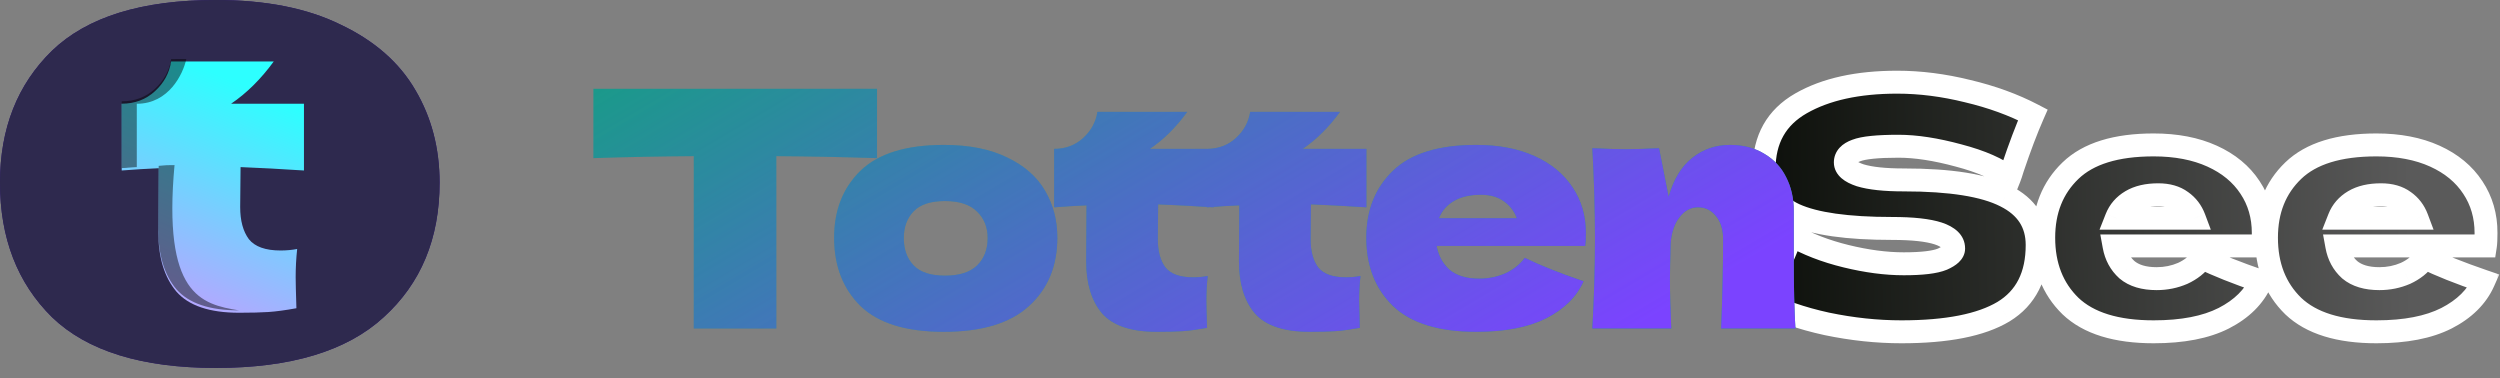
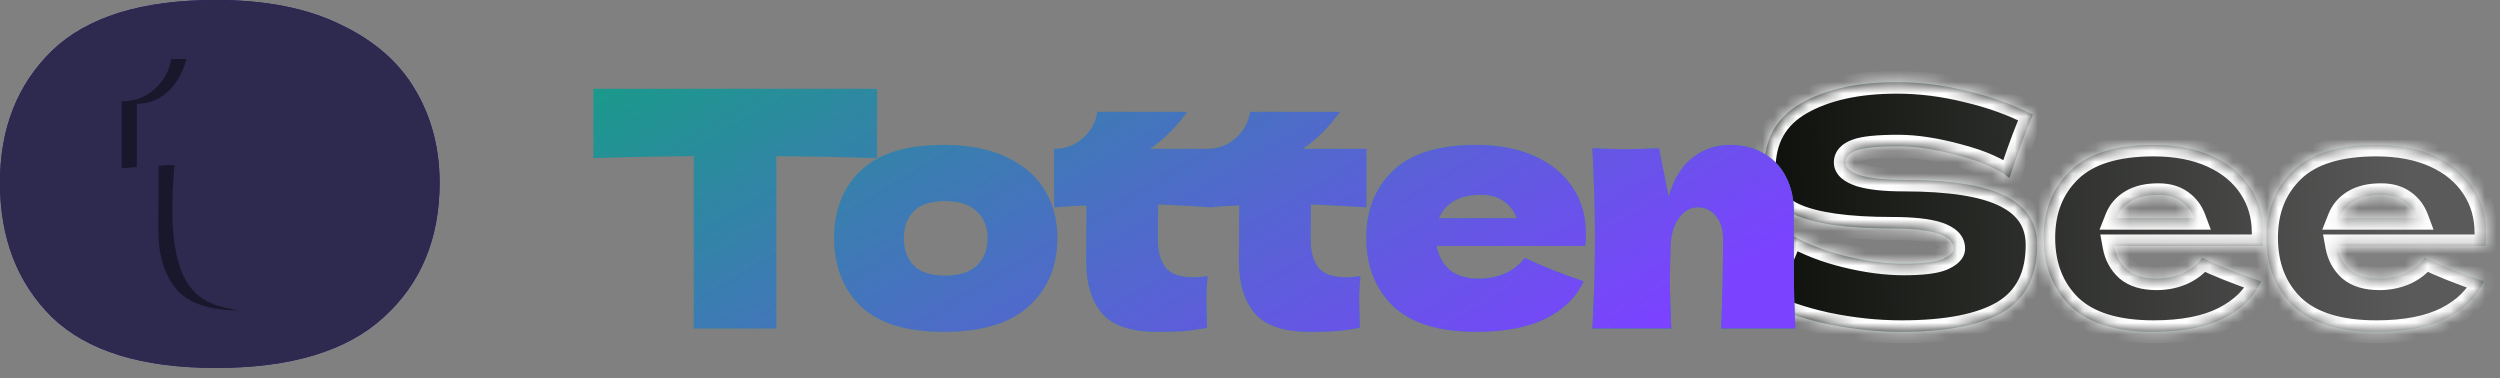
<svg xmlns="http://www.w3.org/2000/svg" width="218" height="33" viewBox="0 0 218 33" fill="none">
  <rect x="0" y="0" width="218" height="33" fill="#808080" stroke="none" />
  <mask id="path-1-outside-1_33_112" maskUnits="userSpaceOnUse" x="151.189" y="5.645" width="67" height="25" fill="black">
-     <rect fill="white" x="151.189" y="5.645" width="67" height="25" />
    <path d="M153.34 26.169C153.993 25.19 154.531 24.278 154.953 23.434C155.394 22.589 155.817 21.61 156.22 20.497C157.583 21.284 159.166 21.898 160.97 22.34C162.775 22.781 164.454 23.002 166.009 23.002C167.602 23.002 168.725 22.868 169.378 22.599C170.03 22.311 170.357 22.004 170.357 21.677C170.357 20.507 168.572 19.921 165.001 19.921C161.086 19.921 158.245 19.518 156.479 18.712C154.713 17.887 153.83 16.562 153.83 14.739C153.83 12.147 154.905 10.237 157.055 9.009C159.204 7.78 161.997 7.166 165.433 7.166C167.43 7.166 169.474 7.425 171.566 7.943C173.677 8.443 175.578 9.134 177.267 10.017C176.71 11.283 176.125 12.829 175.511 14.652C175.395 15.036 175.299 15.324 175.223 15.516C174.244 14.729 172.766 14.076 170.789 13.558C168.812 13.021 167.065 12.752 165.548 12.752C163.725 12.752 162.496 12.877 161.863 13.126C161.23 13.357 160.913 13.702 160.913 14.163C160.913 14.623 161.345 14.998 162.208 15.286C163.091 15.554 164.358 15.689 166.009 15.689C170.078 15.689 173.034 16.159 174.877 17.099C176.72 18.021 177.641 19.441 177.641 21.361C177.641 24.048 176.662 25.987 174.704 27.177C172.747 28.348 169.781 28.933 165.808 28.933C163.677 28.933 161.508 28.703 159.3 28.242C157.093 27.762 155.106 27.071 153.34 26.169ZM193.731 21.447H184.345C184.499 22.292 184.873 22.983 185.468 23.52C186.082 24.038 186.946 24.298 188.059 24.298C188.865 24.298 189.624 24.144 190.334 23.837C191.044 23.511 191.61 23.059 192.033 22.484C193.319 23.117 195.027 23.799 197.158 24.528C196.563 25.872 195.478 26.947 193.904 27.753C192.349 28.54 190.315 28.933 187.8 28.933C184.537 28.933 182.118 28.185 180.544 26.687C178.99 25.171 178.212 23.184 178.212 20.727C178.212 18.328 178.99 16.38 180.544 14.883C182.099 13.385 184.518 12.637 187.8 12.637C189.758 12.637 191.457 12.963 192.896 13.616C194.336 14.268 195.44 15.18 196.207 16.351C196.975 17.503 197.359 18.827 197.359 20.324C197.359 20.823 197.34 21.198 197.302 21.447H193.731ZM188.203 16.984C187.243 16.984 186.456 17.167 185.842 17.531C185.228 17.896 184.796 18.395 184.546 19.029H191.342C191.111 18.414 190.737 17.925 190.219 17.56C189.7 17.176 189.029 16.984 188.203 16.984ZM213.155 21.447H203.769C203.922 22.292 204.296 22.983 204.892 23.52C205.506 24.038 206.37 24.298 207.483 24.298C208.289 24.298 209.047 24.144 209.757 23.837C210.468 23.511 211.034 23.059 211.456 22.484C212.742 23.117 214.451 23.799 216.581 24.528C215.986 25.872 214.902 26.947 213.328 27.753C211.773 28.54 209.738 28.933 207.224 28.933C203.961 28.933 201.542 28.185 199.968 26.687C198.413 25.171 197.636 23.184 197.636 20.727C197.636 18.328 198.413 16.38 199.968 14.883C201.523 13.385 203.941 12.637 207.224 12.637C209.182 12.637 210.88 12.963 212.32 13.616C213.76 14.268 214.863 15.18 215.631 16.351C216.399 17.503 216.783 18.827 216.783 20.324C216.783 20.823 216.764 21.198 216.725 21.447H213.155ZM207.627 16.984C206.667 16.984 205.88 17.167 205.266 17.531C204.652 17.896 204.22 18.395 203.97 19.029H210.765C210.535 18.414 210.161 17.925 209.642 17.56C209.124 17.176 208.452 16.984 207.627 16.984Z" />
  </mask>
  <path d="M153.34 26.169C153.993 25.19 154.531 24.278 154.953 23.434C155.394 22.589 155.817 21.61 156.22 20.497C157.583 21.284 159.166 21.898 160.97 22.34C162.775 22.781 164.454 23.002 166.009 23.002C167.602 23.002 168.725 22.868 169.378 22.599C170.03 22.311 170.357 22.004 170.357 21.677C170.357 20.507 168.572 19.921 165.001 19.921C161.086 19.921 158.245 19.518 156.479 18.712C154.713 17.887 153.83 16.562 153.83 14.739C153.83 12.147 154.905 10.237 157.055 9.009C159.204 7.78 161.997 7.166 165.433 7.166C167.43 7.166 169.474 7.425 171.566 7.943C173.677 8.443 175.578 9.134 177.267 10.017C176.71 11.283 176.125 12.829 175.511 14.652C175.395 15.036 175.299 15.324 175.223 15.516C174.244 14.729 172.766 14.076 170.789 13.558C168.812 13.021 167.065 12.752 165.548 12.752C163.725 12.752 162.496 12.877 161.863 13.126C161.23 13.357 160.913 13.702 160.913 14.163C160.913 14.623 161.345 14.998 162.208 15.286C163.091 15.554 164.358 15.689 166.009 15.689C170.078 15.689 173.034 16.159 174.877 17.099C176.72 18.021 177.641 19.441 177.641 21.361C177.641 24.048 176.662 25.987 174.704 27.177C172.747 28.348 169.781 28.933 165.808 28.933C163.677 28.933 161.508 28.703 159.3 28.242C157.093 27.762 155.106 27.071 153.34 26.169ZM193.731 21.447H184.345C184.499 22.292 184.873 22.983 185.468 23.52C186.082 24.038 186.946 24.298 188.059 24.298C188.865 24.298 189.624 24.144 190.334 23.837C191.044 23.511 191.61 23.059 192.033 22.484C193.319 23.117 195.027 23.799 197.158 24.528C196.563 25.872 195.478 26.947 193.904 27.753C192.349 28.54 190.315 28.933 187.8 28.933C184.537 28.933 182.118 28.185 180.544 26.687C178.99 25.171 178.212 23.184 178.212 20.727C178.212 18.328 178.99 16.38 180.544 14.883C182.099 13.385 184.518 12.637 187.8 12.637C189.758 12.637 191.457 12.963 192.896 13.616C194.336 14.268 195.44 15.18 196.207 16.351C196.975 17.503 197.359 18.827 197.359 20.324C197.359 20.823 197.34 21.198 197.302 21.447H193.731ZM188.203 16.984C187.243 16.984 186.456 17.167 185.842 17.531C185.228 17.896 184.796 18.395 184.546 19.029H191.342C191.111 18.414 190.737 17.925 190.219 17.56C189.7 17.176 189.029 16.984 188.203 16.984ZM213.155 21.447H203.769C203.922 22.292 204.296 22.983 204.892 23.52C205.506 24.038 206.37 24.298 207.483 24.298C208.289 24.298 209.047 24.144 209.757 23.837C210.468 23.511 211.034 23.059 211.456 22.484C212.742 23.117 214.451 23.799 216.581 24.528C215.986 25.872 214.902 26.947 213.328 27.753C211.773 28.54 209.738 28.933 207.224 28.933C203.961 28.933 201.542 28.185 199.968 26.687C198.413 25.171 197.636 23.184 197.636 20.727C197.636 18.328 198.413 16.38 199.968 14.883C201.523 13.385 203.941 12.637 207.224 12.637C209.182 12.637 210.88 12.963 212.32 13.616C213.76 14.268 214.863 15.18 215.631 16.351C216.399 17.503 216.783 18.827 216.783 20.324C216.783 20.823 216.764 21.198 216.725 21.447H213.155ZM207.627 16.984C206.667 16.984 205.88 17.167 205.266 17.531C204.652 17.896 204.22 18.395 203.97 19.029H210.765C210.535 18.414 210.161 17.925 209.642 17.56C209.124 17.176 208.452 16.984 207.627 16.984Z" fill="#1B998B" />
-   <path d="M153.34 26.169C153.993 25.19 154.531 24.278 154.953 23.434C155.394 22.589 155.817 21.61 156.22 20.497C157.583 21.284 159.166 21.898 160.97 22.34C162.775 22.781 164.454 23.002 166.009 23.002C167.602 23.002 168.725 22.868 169.378 22.599C170.03 22.311 170.357 22.004 170.357 21.677C170.357 20.507 168.572 19.921 165.001 19.921C161.086 19.921 158.245 19.518 156.479 18.712C154.713 17.887 153.83 16.562 153.83 14.739C153.83 12.147 154.905 10.237 157.055 9.009C159.204 7.78 161.997 7.166 165.433 7.166C167.43 7.166 169.474 7.425 171.566 7.943C173.677 8.443 175.578 9.134 177.267 10.017C176.71 11.283 176.125 12.829 175.511 14.652C175.395 15.036 175.299 15.324 175.223 15.516C174.244 14.729 172.766 14.076 170.789 13.558C168.812 13.021 167.065 12.752 165.548 12.752C163.725 12.752 162.496 12.877 161.863 13.126C161.23 13.357 160.913 13.702 160.913 14.163C160.913 14.623 161.345 14.998 162.208 15.286C163.091 15.554 164.358 15.689 166.009 15.689C170.078 15.689 173.034 16.159 174.877 17.099C176.72 18.021 177.641 19.441 177.641 21.361C177.641 24.048 176.662 25.987 174.704 27.177C172.747 28.348 169.781 28.933 165.808 28.933C163.677 28.933 161.508 28.703 159.3 28.242C157.093 27.762 155.106 27.071 153.34 26.169ZM193.731 21.447H184.345C184.499 22.292 184.873 22.983 185.468 23.52C186.082 24.038 186.946 24.298 188.059 24.298C188.865 24.298 189.624 24.144 190.334 23.837C191.044 23.511 191.61 23.059 192.033 22.484C193.319 23.117 195.027 23.799 197.158 24.528C196.563 25.872 195.478 26.947 193.904 27.753C192.349 28.54 190.315 28.933 187.8 28.933C184.537 28.933 182.118 28.185 180.544 26.687C178.99 25.171 178.212 23.184 178.212 20.727C178.212 18.328 178.99 16.38 180.544 14.883C182.099 13.385 184.518 12.637 187.8 12.637C189.758 12.637 191.457 12.963 192.896 13.616C194.336 14.268 195.44 15.18 196.207 16.351C196.975 17.503 197.359 18.827 197.359 20.324C197.359 20.823 197.34 21.198 197.302 21.447H193.731ZM188.203 16.984C187.243 16.984 186.456 17.167 185.842 17.531C185.228 17.896 184.796 18.395 184.546 19.029H191.342C191.111 18.414 190.737 17.925 190.219 17.56C189.7 17.176 189.029 16.984 188.203 16.984ZM213.155 21.447H203.769C203.922 22.292 204.296 22.983 204.892 23.52C205.506 24.038 206.37 24.298 207.483 24.298C208.289 24.298 209.047 24.144 209.757 23.837C210.468 23.511 211.034 23.059 211.456 22.484C212.742 23.117 214.451 23.799 216.581 24.528C215.986 25.872 214.902 26.947 213.328 27.753C211.773 28.54 209.738 28.933 207.224 28.933C203.961 28.933 201.542 28.185 199.968 26.687C198.413 25.171 197.636 23.184 197.636 20.727C197.636 18.328 198.413 16.38 199.968 14.883C201.523 13.385 203.941 12.637 207.224 12.637C209.182 12.637 210.88 12.963 212.32 13.616C213.76 14.268 214.863 15.18 215.631 16.351C216.399 17.503 216.783 18.827 216.783 20.324C216.783 20.823 216.764 21.198 216.725 21.447H213.155ZM207.627 16.984C206.667 16.984 205.88 17.167 205.266 17.531C204.652 17.896 204.22 18.395 203.97 19.029H210.765C210.535 18.414 210.161 17.925 209.642 17.56C209.124 17.176 208.452 16.984 207.627 16.984Z" fill="white" />
  <path d="M153.34 26.169C153.993 25.19 154.531 24.278 154.953 23.434C155.394 22.589 155.817 21.61 156.22 20.497C157.583 21.284 159.166 21.898 160.97 22.34C162.775 22.781 164.454 23.002 166.009 23.002C167.602 23.002 168.725 22.868 169.378 22.599C170.03 22.311 170.357 22.004 170.357 21.677C170.357 20.507 168.572 19.921 165.001 19.921C161.086 19.921 158.245 19.518 156.479 18.712C154.713 17.887 153.83 16.562 153.83 14.739C153.83 12.147 154.905 10.237 157.055 9.009C159.204 7.78 161.997 7.166 165.433 7.166C167.43 7.166 169.474 7.425 171.566 7.943C173.677 8.443 175.578 9.134 177.267 10.017C176.71 11.283 176.125 12.829 175.511 14.652C175.395 15.036 175.299 15.324 175.223 15.516C174.244 14.729 172.766 14.076 170.789 13.558C168.812 13.021 167.065 12.752 165.548 12.752C163.725 12.752 162.496 12.877 161.863 13.126C161.23 13.357 160.913 13.702 160.913 14.163C160.913 14.623 161.345 14.998 162.208 15.286C163.091 15.554 164.358 15.689 166.009 15.689C170.078 15.689 173.034 16.159 174.877 17.099C176.72 18.021 177.641 19.441 177.641 21.361C177.641 24.048 176.662 25.987 174.704 27.177C172.747 28.348 169.781 28.933 165.808 28.933C163.677 28.933 161.508 28.703 159.3 28.242C157.093 27.762 155.106 27.071 153.34 26.169ZM193.731 21.447H184.345C184.499 22.292 184.873 22.983 185.468 23.52C186.082 24.038 186.946 24.298 188.059 24.298C188.865 24.298 189.624 24.144 190.334 23.837C191.044 23.511 191.61 23.059 192.033 22.484C193.319 23.117 195.027 23.799 197.158 24.528C196.563 25.872 195.478 26.947 193.904 27.753C192.349 28.54 190.315 28.933 187.8 28.933C184.537 28.933 182.118 28.185 180.544 26.687C178.99 25.171 178.212 23.184 178.212 20.727C178.212 18.328 178.99 16.38 180.544 14.883C182.099 13.385 184.518 12.637 187.8 12.637C189.758 12.637 191.457 12.963 192.896 13.616C194.336 14.268 195.44 15.18 196.207 16.351C196.975 17.503 197.359 18.827 197.359 20.324C197.359 20.823 197.34 21.198 197.302 21.447H193.731ZM188.203 16.984C187.243 16.984 186.456 17.167 185.842 17.531C185.228 17.896 184.796 18.395 184.546 19.029H191.342C191.111 18.414 190.737 17.925 190.219 17.56C189.7 17.176 189.029 16.984 188.203 16.984ZM213.155 21.447H203.769C203.922 22.292 204.296 22.983 204.892 23.52C205.506 24.038 206.37 24.298 207.483 24.298C208.289 24.298 209.047 24.144 209.757 23.837C210.468 23.511 211.034 23.059 211.456 22.484C212.742 23.117 214.451 23.799 216.581 24.528C215.986 25.872 214.902 26.947 213.328 27.753C211.773 28.54 209.738 28.933 207.224 28.933C203.961 28.933 201.542 28.185 199.968 26.687C198.413 25.171 197.636 23.184 197.636 20.727C197.636 18.328 198.413 16.38 199.968 14.883C201.523 13.385 203.941 12.637 207.224 12.637C209.182 12.637 210.88 12.963 212.32 13.616C213.76 14.268 214.863 15.18 215.631 16.351C216.399 17.503 216.783 18.827 216.783 20.324C216.783 20.823 216.764 21.198 216.725 21.447H213.155ZM207.627 16.984C206.667 16.984 205.88 17.167 205.266 17.531C204.652 17.896 204.22 18.395 203.97 19.029H210.765C210.535 18.414 210.161 17.925 209.642 17.56C209.124 17.176 208.452 16.984 207.627 16.984Z" fill="url(#paint0_linear_33_112)" />
  <path d="M153.34 26.169L152.508 25.614L151.885 26.549L152.885 27.06L153.34 26.169ZM154.953 23.434L154.067 22.971L154.062 22.979L154.058 22.987L154.953 23.434ZM156.22 20.497L156.72 19.631L155.686 19.034L155.279 20.157L156.22 20.497ZM160.97 22.34L160.733 23.311L160.733 23.311L160.97 22.34ZM169.378 22.599L169.759 23.523L169.77 23.519L169.781 23.514L169.378 22.599ZM156.479 18.712L156.055 19.618L156.064 19.622L156.479 18.712ZM157.055 9.009L157.551 9.877L157.551 9.877L157.055 9.009ZM171.566 7.943L171.326 8.914L171.336 8.917L171.566 7.943ZM177.267 10.017L178.182 10.419L178.558 9.563L177.73 9.13L177.267 10.017ZM175.511 14.652L174.563 14.333L174.558 14.349L174.553 14.365L175.511 14.652ZM175.223 15.516L174.596 16.295L175.649 17.142L176.151 15.887L175.223 15.516ZM170.789 13.558L170.526 14.523L170.535 14.525L170.789 13.558ZM161.863 13.126L162.205 14.066L162.217 14.061L162.23 14.056L161.863 13.126ZM162.208 15.286L161.892 16.234L161.905 16.238L161.917 16.242L162.208 15.286ZM174.877 17.099L174.423 17.99L174.43 17.994L174.877 17.099ZM174.704 27.177L175.218 28.035L175.224 28.031L174.704 27.177ZM159.3 28.242L159.088 29.219L159.096 29.221L159.3 28.242ZM154.172 26.724C154.843 25.718 155.403 24.77 155.847 23.881L154.058 22.987C153.658 23.786 153.143 24.662 152.508 25.614L154.172 26.724ZM155.839 23.897C156.306 23.005 156.745 21.983 157.16 20.837L155.279 20.157C154.888 21.237 154.483 22.174 154.067 22.971L155.839 23.897ZM155.72 21.363C157.178 22.205 158.852 22.851 160.733 23.311L161.208 21.368C159.48 20.945 157.987 20.363 156.72 19.631L155.72 21.363ZM160.733 23.311C162.6 23.768 164.36 24.002 166.009 24.002V22.002C164.548 22.002 162.949 21.794 161.208 21.368L160.733 23.311ZM166.009 24.002C167.609 24.002 168.908 23.874 169.759 23.523L168.997 21.674C168.542 21.861 167.595 22.002 166.009 22.002V24.002ZM169.781 23.514C170.158 23.348 170.517 23.144 170.797 22.881C171.084 22.611 171.357 22.207 171.357 21.677H169.357C169.357 21.585 169.381 21.51 169.407 21.461C169.429 21.417 169.446 21.406 169.427 21.424C169.408 21.442 169.365 21.477 169.287 21.525C169.209 21.572 169.107 21.625 168.974 21.684L169.781 23.514ZM171.357 21.677C171.357 20.418 170.343 19.743 169.33 19.41C168.283 19.067 166.815 18.921 165.001 18.921V20.921C166.758 20.921 167.968 21.068 168.706 21.31C169.073 21.431 169.249 21.551 169.321 21.622C169.368 21.668 169.357 21.673 169.357 21.677H171.357ZM165.001 18.921C161.112 18.921 158.454 18.514 156.894 17.802L156.064 19.622C158.035 20.522 161.059 20.921 165.001 20.921V18.921ZM156.902 17.806C156.148 17.453 155.644 17.024 155.324 16.545C155.008 16.07 154.83 15.482 154.83 14.739H152.83C152.83 15.818 153.094 16.805 153.66 17.654C154.224 18.5 155.044 19.145 156.055 19.618L156.902 17.806ZM154.83 14.739C154.83 12.486 155.73 10.918 157.551 9.877L156.559 8.141C154.08 9.557 152.83 11.809 152.83 14.739H154.83ZM157.551 9.877C159.502 8.762 162.107 8.166 165.433 8.166V6.166C161.888 6.166 158.907 6.799 156.559 8.141L157.551 9.877ZM165.433 8.166C167.342 8.166 169.306 8.414 171.326 8.914L171.806 6.973C169.642 6.437 167.517 6.166 165.433 6.166V8.166ZM171.336 8.917C173.377 9.399 175.198 10.063 176.804 10.903L177.73 9.13C175.958 8.204 173.978 7.486 171.796 6.97L171.336 8.917ZM176.351 9.614C175.779 10.916 175.183 12.491 174.563 14.333L176.458 14.971C177.066 13.166 177.641 11.65 178.182 10.419L176.351 9.614ZM174.553 14.365C174.44 14.741 174.354 14.995 174.294 15.145L176.151 15.887C176.245 15.653 176.351 15.331 176.468 14.94L174.553 14.365ZM175.849 14.736C174.713 13.823 173.08 13.125 171.042 12.591L170.535 14.525C172.451 15.028 173.775 15.635 174.596 16.295L175.849 14.736ZM171.051 12.593C169.016 12.04 167.178 11.752 165.548 11.752V13.752C166.951 13.752 168.607 14.001 170.526 14.523L171.051 12.593ZM165.548 11.752C164.617 11.752 163.818 11.784 163.158 11.851C162.514 11.916 161.941 12.021 161.496 12.196L162.23 14.056C162.418 13.982 162.776 13.9 163.36 13.84C163.929 13.783 164.656 13.752 165.548 13.752V11.752ZM161.521 12.186C161.115 12.334 160.717 12.55 160.413 12.882C160.089 13.236 159.913 13.677 159.913 14.163H161.913C161.913 14.163 161.913 14.167 161.911 14.176C161.91 14.184 161.907 14.194 161.903 14.204C161.894 14.227 161.885 14.237 161.888 14.234C161.9 14.22 161.977 14.149 162.205 14.066L161.521 12.186ZM159.913 14.163C159.913 14.751 160.204 15.217 160.582 15.545C160.938 15.854 161.401 16.07 161.892 16.234L162.525 14.337C162.152 14.213 161.967 14.099 161.892 14.033C161.859 14.005 161.867 14.003 161.882 14.033C161.9 14.067 161.913 14.115 161.913 14.163H159.913ZM161.917 16.242C162.941 16.554 164.324 16.689 166.009 16.689V14.689C164.392 14.689 163.242 14.555 162.5 14.329L161.917 16.242ZM166.009 16.689C170.045 16.689 172.801 17.162 174.423 17.99L175.332 16.209C173.268 15.156 170.112 14.689 166.009 14.689V16.689ZM174.43 17.994C175.226 18.392 175.767 18.869 176.111 19.4C176.453 19.927 176.641 20.568 176.641 21.361H178.641C178.641 20.235 178.369 19.205 177.789 18.312C177.212 17.422 176.371 16.728 175.324 16.205L174.43 17.994ZM176.641 21.361C176.641 23.77 175.788 25.348 174.185 26.322L175.224 28.031C177.536 26.626 178.641 24.326 178.641 21.361H176.641ZM174.191 26.319C172.465 27.351 169.717 27.933 165.808 27.933V29.933C169.845 29.933 173.028 29.345 175.218 28.035L174.191 26.319ZM165.808 27.933C163.749 27.933 161.649 27.711 159.505 27.263L159.096 29.221C161.367 29.695 163.604 29.933 165.808 29.933V27.933ZM159.513 27.265C157.378 26.801 155.475 26.137 153.795 25.279L152.885 27.06C154.738 28.006 156.808 28.724 159.088 29.219L159.513 27.265ZM184.345 21.447V20.447H183.147L183.361 21.626L184.345 21.447ZM185.468 23.52L184.798 24.262L184.81 24.274L184.823 24.285L185.468 23.52ZM190.334 23.837L190.731 24.755L190.741 24.75L190.751 24.746L190.334 23.837ZM192.033 22.484L192.474 21.587L191.722 21.216L191.226 21.892L192.033 22.484ZM197.158 24.528L198.072 24.933L198.514 23.935L197.481 23.582L197.158 24.528ZM193.904 27.753L194.356 28.645L194.36 28.643L193.904 27.753ZM180.544 26.687L179.846 27.403L179.855 27.412L180.544 26.687ZM180.544 14.883L181.238 15.603L181.238 15.603L180.544 14.883ZM192.896 13.616L192.483 14.526L192.483 14.526L192.896 13.616ZM196.207 16.351L195.371 16.899L195.375 16.906L196.207 16.351ZM197.302 21.447V22.447H198.159L198.29 21.599L197.302 21.447ZM185.842 17.531L186.353 18.391L186.353 18.391L185.842 17.531ZM184.546 19.029L183.616 18.662L183.078 20.029H184.546V19.029ZM191.342 19.029V20.029H192.785L192.278 18.677L191.342 19.029ZM190.219 17.56L189.623 18.364L189.633 18.371L189.643 18.378L190.219 17.56ZM193.731 20.447H184.345V22.447H193.731V20.447ZM183.361 21.626C183.551 22.672 184.027 23.566 184.798 24.262L186.138 22.778C185.719 22.399 185.446 21.912 185.329 21.268L183.361 21.626ZM184.823 24.285C185.676 25.005 186.8 25.298 188.059 25.298V23.298C187.091 23.298 186.488 23.072 186.113 22.756L184.823 24.285ZM188.059 25.298C188.996 25.298 189.89 25.118 190.731 24.755L189.937 22.919C189.357 23.17 188.735 23.298 188.059 23.298V25.298ZM190.751 24.746C191.601 24.355 192.307 23.801 192.839 23.075L191.226 21.892C190.914 22.318 190.487 22.666 189.916 22.928L190.751 24.746ZM191.591 23.381C192.93 24.041 194.683 24.738 196.834 25.474L197.481 23.582C195.371 22.859 193.707 22.194 192.474 21.587L191.591 23.381ZM196.243 24.123C195.759 25.217 194.861 26.139 193.448 26.863L194.36 28.643C196.095 27.754 197.366 26.526 198.072 24.933L196.243 24.123ZM193.452 26.86C192.086 27.552 190.222 27.933 187.8 27.933V29.933C190.407 29.933 192.613 29.527 194.356 28.645L193.452 26.86ZM187.8 27.933C184.667 27.933 182.547 27.212 181.234 25.963L179.855 27.412C181.69 29.157 184.407 29.933 187.8 29.933V27.933ZM181.243 25.971C179.907 24.669 179.212 22.953 179.212 20.727H177.212C177.212 23.415 178.072 25.673 179.846 27.403L181.243 25.971ZM179.212 20.727C179.212 18.566 179.902 16.89 181.238 15.603L179.851 14.162C178.077 15.87 177.212 18.09 177.212 20.727H179.212ZM181.238 15.603C182.529 14.359 184.645 13.637 187.8 13.637V11.637C184.391 11.637 181.669 12.411 179.851 14.162L181.238 15.603ZM187.8 13.637C189.649 13.637 191.201 13.945 192.483 14.526L193.309 12.705C191.713 11.981 189.867 11.637 187.8 11.637V13.637ZM192.483 14.526C193.773 15.111 194.72 15.907 195.371 16.899L197.044 15.803C196.159 14.453 194.899 13.425 193.309 12.705L192.483 14.526ZM195.375 16.906C196.025 17.88 196.359 19.008 196.359 20.324H198.359C198.359 18.646 197.926 17.126 197.039 15.796L195.375 16.906ZM196.359 20.324C196.359 20.811 196.34 21.124 196.313 21.295L198.29 21.599C198.34 21.272 198.359 20.835 198.359 20.324H196.359ZM197.302 20.447H193.731V22.447H197.302V20.447ZM188.203 15.984C187.123 15.984 186.145 16.189 185.332 16.672L186.353 18.391C186.768 18.145 187.363 17.984 188.203 17.984V15.984ZM185.332 16.672C184.537 17.143 183.951 17.811 183.616 18.662L185.477 19.395C185.641 18.979 185.919 18.649 186.353 18.391L185.332 16.672ZM184.546 20.029H191.342V18.029H184.546V20.029ZM192.278 18.677C191.98 17.882 191.483 17.227 190.794 16.742L189.643 18.378C189.991 18.623 190.243 18.947 190.405 19.38L192.278 18.677ZM190.814 16.757C190.08 16.213 189.183 15.984 188.203 15.984V17.984C188.874 17.984 189.32 18.139 189.623 18.364L190.814 16.757ZM203.769 21.447V20.447H202.57L202.785 21.626L203.769 21.447ZM204.892 23.52L204.221 24.262L204.234 24.274L204.247 24.285L204.892 23.52ZM209.757 23.837L210.154 24.755L210.165 24.75L210.175 24.746L209.757 23.837ZM211.456 22.484L211.898 21.587L211.146 21.216L210.65 21.892L211.456 22.484ZM216.581 24.528L217.496 24.933L217.937 23.935L216.905 23.582L216.581 24.528ZM213.328 27.753L213.779 28.645L213.784 28.643L213.328 27.753ZM199.968 26.687L199.27 27.403L199.279 27.412L199.968 26.687ZM199.968 14.883L200.662 15.603L200.662 15.603L199.968 14.883ZM212.32 13.616L211.907 14.526L211.907 14.526L212.32 13.616ZM215.631 16.351L214.795 16.899L214.799 16.906L215.631 16.351ZM216.725 21.447V22.447H217.583L217.714 21.599L216.725 21.447ZM205.266 17.531L205.776 18.391L205.776 18.391L205.266 17.531ZM203.97 19.029L203.04 18.662L202.501 20.029H203.97V19.029ZM210.765 19.029V20.029H212.208L211.701 18.677L210.765 19.029ZM209.642 17.56L209.047 18.364L209.057 18.371L209.067 18.378L209.642 17.56ZM213.155 20.447H203.769V22.447H213.155V20.447ZM202.785 21.626C202.975 22.672 203.45 23.566 204.221 24.262L205.562 22.778C205.143 22.399 204.87 21.912 204.752 21.268L202.785 21.626ZM204.247 24.285C205.1 25.005 206.224 25.298 207.483 25.298V23.298C206.515 23.298 205.911 23.072 205.536 22.756L204.247 24.285ZM207.483 25.298C208.42 25.298 209.314 25.118 210.154 24.755L209.361 22.919C208.781 23.17 208.158 23.298 207.483 23.298V25.298ZM210.175 24.746C211.025 24.355 211.73 23.801 212.263 23.075L210.65 21.892C210.337 22.318 209.911 22.666 209.34 22.928L210.175 24.746ZM211.014 23.381C212.354 24.041 214.106 24.738 216.257 25.474L216.905 23.582C214.795 22.859 213.131 22.194 211.898 21.587L211.014 23.381ZM215.667 24.123C215.182 25.217 214.285 26.139 212.872 26.863L213.784 28.643C215.518 27.754 216.79 26.526 217.496 24.933L215.667 24.123ZM212.876 26.86C211.509 27.552 209.646 27.933 207.224 27.933V29.933C209.831 29.933 212.036 29.527 213.779 28.645L212.876 26.86ZM207.224 27.933C204.091 27.933 201.97 27.212 200.657 25.963L199.279 27.412C201.114 29.157 203.83 29.933 207.224 29.933V27.933ZM200.666 25.971C199.33 24.669 198.636 22.953 198.636 20.727H196.636C196.636 23.415 197.496 25.673 199.27 27.403L200.666 25.971ZM198.636 20.727C198.636 18.566 199.325 16.89 200.662 15.603L199.274 14.162C197.501 15.87 196.636 18.09 196.636 20.727H198.636ZM200.662 15.603C201.953 14.359 204.068 13.637 207.224 13.637V11.637C203.814 11.637 201.093 12.411 199.274 14.162L200.662 15.603ZM207.224 13.637C209.072 13.637 210.624 13.945 211.907 14.526L212.733 12.705C211.136 11.981 209.291 11.637 207.224 11.637V13.637ZM211.907 14.526C213.197 15.111 214.144 15.907 214.795 16.899L216.467 15.803C215.583 14.453 214.322 13.425 212.733 12.705L211.907 14.526ZM214.799 16.906C215.448 17.88 215.783 19.008 215.783 20.324H217.783C217.783 18.646 217.349 17.126 216.463 15.796L214.799 16.906ZM215.783 20.324C215.783 20.811 215.763 21.124 215.737 21.295L217.714 21.599C217.764 21.272 217.783 20.835 217.783 20.324H215.783ZM216.725 20.447H213.155V22.447H216.725V20.447ZM207.627 15.984C206.547 15.984 205.568 16.189 204.755 16.672L205.776 18.391C206.192 18.145 206.787 17.984 207.627 17.984V15.984ZM204.755 16.672C203.96 17.143 203.375 17.811 203.04 18.662L204.901 19.395C205.065 18.979 205.343 18.649 205.776 18.391L204.755 16.672ZM203.97 20.029H210.765V18.029H203.97V20.029ZM211.701 18.677C211.403 17.882 210.907 17.227 210.218 16.742L209.067 18.378C209.415 18.623 209.666 18.947 209.829 19.38L211.701 18.677ZM210.237 16.757C209.504 16.213 208.606 15.984 207.627 15.984V17.984C208.298 17.984 208.744 18.139 209.047 18.364L210.237 16.757Z" fill="white" mask="url(#path-1-outside-1_33_112)" />
  <path d="M76.477 13.788C73.463 13.692 70.536 13.635 67.695 13.616V28.645H60.497V13.616C57.637 13.635 54.719 13.692 51.744 13.788V7.742H76.477V13.788ZM82.295 28.933C79.012 28.933 76.594 28.185 75.039 26.687C73.503 25.171 72.736 23.184 72.736 20.727C72.736 18.328 73.503 16.38 75.039 14.883C76.594 13.385 79.012 12.637 82.295 12.637C84.502 12.637 86.345 13.001 87.823 13.731C89.32 14.441 90.424 15.41 91.134 16.639C91.844 17.848 92.199 19.211 92.199 20.727C92.199 23.203 91.374 25.19 89.723 26.687C88.092 28.185 85.615 28.933 82.295 28.933ZM82.41 24.038C83.657 24.038 84.588 23.741 85.203 23.146C85.817 22.551 86.124 21.754 86.124 20.756C86.124 19.816 85.817 19.048 85.203 18.453C84.588 17.838 83.657 17.531 82.41 17.531C81.162 17.531 80.25 17.829 79.675 18.424C79.099 19.019 78.811 19.796 78.811 20.756C78.811 21.754 79.099 22.551 79.675 23.146C80.25 23.741 81.162 24.038 82.41 24.038ZM105.828 18.078C104.062 17.963 102.449 17.877 100.99 17.819L100.962 20.871C100.962 21.908 101.182 22.724 101.624 23.319C102.085 23.895 102.891 24.182 104.042 24.182C104.484 24.182 104.906 24.144 105.309 24.067C105.233 24.777 105.194 25.497 105.194 26.227C105.194 26.572 105.213 27.359 105.252 28.588C104.407 28.741 103.697 28.837 103.121 28.876C102.545 28.914 101.797 28.933 100.875 28.933C98.629 28.933 97.036 28.396 96.096 27.321C95.174 26.227 94.714 24.71 94.714 22.772L94.743 17.906C93.84 17.944 92.9 18.002 91.921 18.078V12.982C92.919 12.982 93.763 12.665 94.455 12.032C95.146 11.399 95.558 10.64 95.693 9.757H103.524C102.545 11.101 101.461 12.176 100.271 12.982H105.828V18.078ZM119.15 18.078C117.384 17.963 115.771 17.877 114.313 17.819L114.284 20.871C114.284 21.908 114.505 22.724 114.946 23.319C115.407 23.895 116.213 24.182 117.365 24.182C117.806 24.182 118.228 24.144 118.631 24.067C118.555 24.777 118.516 25.497 118.516 26.227C118.516 26.572 118.535 27.359 118.574 28.588C117.729 28.741 117.019 28.837 116.443 28.876C115.867 28.914 115.119 28.933 114.197 28.933C111.952 28.933 110.358 28.396 109.418 27.321C108.497 26.227 108.036 24.71 108.036 22.772L108.065 17.906C107.162 17.944 106.222 18.002 105.243 18.078V12.982C106.241 12.982 107.086 12.665 107.777 12.032C108.468 11.399 108.88 10.64 109.015 9.757H116.846C115.867 11.101 114.783 12.176 113.593 12.982H119.15V18.078ZM134.66 21.447H125.274C125.427 22.292 125.802 22.983 126.397 23.52C127.011 24.038 127.875 24.298 128.988 24.298C129.794 24.298 130.552 24.144 131.263 23.837C131.973 23.511 132.539 23.059 132.961 22.484C134.247 23.117 135.956 23.799 138.086 24.528C137.491 25.872 136.407 26.947 134.833 27.753C133.278 28.54 131.243 28.933 128.729 28.933C125.466 28.933 123.047 28.185 121.473 26.687C119.918 25.171 119.141 23.184 119.141 20.727C119.141 18.328 119.918 16.38 121.473 14.883C123.028 13.385 125.446 12.637 128.729 12.637C130.687 12.637 132.385 12.963 133.825 13.616C135.265 14.268 136.368 15.18 137.136 16.351C137.904 17.503 138.288 18.827 138.288 20.324C138.288 20.823 138.269 21.198 138.23 21.447H134.66ZM129.132 16.984C128.172 16.984 127.385 17.167 126.771 17.531C126.157 17.896 125.725 18.395 125.475 19.029H132.27C132.04 18.414 131.666 17.925 131.147 17.56C130.629 17.176 129.957 16.984 129.132 16.984ZM150.082 28.645C150.197 25.824 150.254 23.223 150.254 20.843C150.254 19.998 150.043 19.326 149.621 18.827C149.218 18.328 148.7 18.078 148.066 18.078C147.433 18.078 146.895 18.366 146.454 18.942C146.012 19.499 145.753 20.267 145.676 21.246C145.638 22.704 145.619 23.741 145.619 24.355C145.619 25.66 145.657 27.09 145.734 28.645H138.853C139.006 25.881 139.083 23.271 139.083 20.814C139.083 18.357 139.006 15.727 138.853 12.925C140.119 12.982 141.089 13.011 141.761 13.011C142.471 13.011 143.44 12.982 144.669 12.925L145.504 17.157C145.945 15.621 146.636 14.489 147.577 13.76C148.517 13.011 149.611 12.637 150.859 12.637C152.011 12.637 153.009 12.896 153.853 13.414C154.698 13.913 155.331 14.595 155.754 15.458C156.195 16.322 156.416 17.291 156.416 18.366V22.512C156.416 25.065 156.464 27.11 156.56 28.645H150.082Z" fill="#1B998B" />
  <path d="M76.477 13.788C73.463 13.692 70.536 13.635 67.695 13.616V28.645H60.497V13.616C57.637 13.635 54.719 13.692 51.744 13.788V7.742H76.477V13.788ZM82.295 28.933C79.012 28.933 76.594 28.185 75.039 26.687C73.503 25.171 72.736 23.184 72.736 20.727C72.736 18.328 73.503 16.38 75.039 14.883C76.594 13.385 79.012 12.637 82.295 12.637C84.502 12.637 86.345 13.001 87.823 13.731C89.32 14.441 90.424 15.41 91.134 16.639C91.844 17.848 92.199 19.211 92.199 20.727C92.199 23.203 91.374 25.19 89.723 26.687C88.092 28.185 85.615 28.933 82.295 28.933ZM82.41 24.038C83.657 24.038 84.588 23.741 85.203 23.146C85.817 22.551 86.124 21.754 86.124 20.756C86.124 19.816 85.817 19.048 85.203 18.453C84.588 17.838 83.657 17.531 82.41 17.531C81.162 17.531 80.25 17.829 79.675 18.424C79.099 19.019 78.811 19.796 78.811 20.756C78.811 21.754 79.099 22.551 79.675 23.146C80.25 23.741 81.162 24.038 82.41 24.038ZM105.828 18.078C104.062 17.963 102.449 17.877 100.99 17.819L100.962 20.871C100.962 21.908 101.182 22.724 101.624 23.319C102.085 23.895 102.891 24.182 104.042 24.182C104.484 24.182 104.906 24.144 105.309 24.067C105.233 24.777 105.194 25.497 105.194 26.227C105.194 26.572 105.213 27.359 105.252 28.588C104.407 28.741 103.697 28.837 103.121 28.876C102.545 28.914 101.797 28.933 100.875 28.933C98.629 28.933 97.036 28.396 96.096 27.321C95.174 26.227 94.714 24.71 94.714 22.772L94.743 17.906C93.84 17.944 92.9 18.002 91.921 18.078V12.982C92.919 12.982 93.763 12.665 94.455 12.032C95.146 11.399 95.558 10.64 95.693 9.757H103.524C102.545 11.101 101.461 12.176 100.271 12.982H105.828V18.078ZM119.15 18.078C117.384 17.963 115.771 17.877 114.313 17.819L114.284 20.871C114.284 21.908 114.505 22.724 114.946 23.319C115.407 23.895 116.213 24.182 117.365 24.182C117.806 24.182 118.228 24.144 118.631 24.067C118.555 24.777 118.516 25.497 118.516 26.227C118.516 26.572 118.535 27.359 118.574 28.588C117.729 28.741 117.019 28.837 116.443 28.876C115.867 28.914 115.119 28.933 114.197 28.933C111.952 28.933 110.358 28.396 109.418 27.321C108.497 26.227 108.036 24.71 108.036 22.772L108.065 17.906C107.162 17.944 106.222 18.002 105.243 18.078V12.982C106.241 12.982 107.086 12.665 107.777 12.032C108.468 11.399 108.88 10.64 109.015 9.757H116.846C115.867 11.101 114.783 12.176 113.593 12.982H119.15V18.078ZM134.66 21.447H125.274C125.427 22.292 125.802 22.983 126.397 23.52C127.011 24.038 127.875 24.298 128.988 24.298C129.794 24.298 130.552 24.144 131.263 23.837C131.973 23.511 132.539 23.059 132.961 22.484C134.247 23.117 135.956 23.799 138.086 24.528C137.491 25.872 136.407 26.947 134.833 27.753C133.278 28.54 131.243 28.933 128.729 28.933C125.466 28.933 123.047 28.185 121.473 26.687C119.918 25.171 119.141 23.184 119.141 20.727C119.141 18.328 119.918 16.38 121.473 14.883C123.028 13.385 125.446 12.637 128.729 12.637C130.687 12.637 132.385 12.963 133.825 13.616C135.265 14.268 136.368 15.18 137.136 16.351C137.904 17.503 138.288 18.827 138.288 20.324C138.288 20.823 138.269 21.198 138.23 21.447H134.66ZM129.132 16.984C128.172 16.984 127.385 17.167 126.771 17.531C126.157 17.896 125.725 18.395 125.475 19.029H132.27C132.04 18.414 131.666 17.925 131.147 17.56C130.629 17.176 129.957 16.984 129.132 16.984ZM150.082 28.645C150.197 25.824 150.254 23.223 150.254 20.843C150.254 19.998 150.043 19.326 149.621 18.827C149.218 18.328 148.7 18.078 148.066 18.078C147.433 18.078 146.895 18.366 146.454 18.942C146.012 19.499 145.753 20.267 145.676 21.246C145.638 22.704 145.619 23.741 145.619 24.355C145.619 25.66 145.657 27.09 145.734 28.645H138.853C139.006 25.881 139.083 23.271 139.083 20.814C139.083 18.357 139.006 15.727 138.853 12.925C140.119 12.982 141.089 13.011 141.761 13.011C142.471 13.011 143.44 12.982 144.669 12.925L145.504 17.157C145.945 15.621 146.636 14.489 147.577 13.76C148.517 13.011 149.611 12.637 150.859 12.637C152.011 12.637 153.009 12.896 153.853 13.414C154.698 13.913 155.331 14.595 155.754 15.458C156.195 16.322 156.416 17.291 156.416 18.366V22.512C156.416 25.065 156.464 27.11 156.56 28.645H150.082Z" fill="url(#paint1_linear_33_112)" />
  <path d="M18.826 32.083C12.362 32.083 7.599 30.609 4.536 27.662C1.512 24.676 0 20.765 0 15.928C0 11.204 1.512 7.369 4.536 4.421C7.599 1.474 12.362 0 18.826 0C23.174 0 26.803 0.718 29.714 2.154C32.662 3.552 34.836 5.461 36.235 7.879C37.634 10.26 38.333 12.943 38.333 15.928C38.333 20.803 36.707 24.714 33.456 27.662C30.243 30.609 25.366 32.083 18.826 32.083Z" fill="#2C127B" />
  <path d="M18.826 32.083C12.362 32.083 7.599 30.609 4.536 27.662C1.512 24.676 0 20.765 0 15.928C0 11.204 1.512 7.369 4.536 4.421C7.599 1.474 12.362 0 18.826 0C23.174 0 26.803 0.718 29.714 2.154C32.662 3.552 34.836 5.461 36.235 7.879C37.634 10.26 38.333 12.943 38.333 15.928C38.333 20.803 36.707 24.714 33.456 27.662C30.243 30.609 25.366 32.083 18.826 32.083Z" fill="#2E294E" />
-   <path d="M26.505 14.867C24.487 14.735 22.645 14.637 20.977 14.571L20.944 18.059C20.944 19.243 21.197 20.176 21.701 20.856C22.228 21.514 23.149 21.843 24.465 21.843C24.97 21.843 25.453 21.799 25.913 21.711C25.825 22.523 25.782 23.346 25.782 24.179C25.782 24.574 25.803 25.474 25.847 26.878C24.882 27.053 24.07 27.163 23.412 27.207C22.754 27.25 21.899 27.272 20.846 27.272C18.279 27.272 16.458 26.658 15.383 25.43C14.33 24.179 13.804 22.446 13.804 20.231L13.837 14.669C12.806 14.713 11.731 14.779 10.612 14.867V9.043C11.753 9.043 12.718 8.681 13.508 7.957C14.297 7.233 14.769 6.366 14.923 5.357H23.873C22.754 6.893 21.515 8.121 20.155 9.043H26.505V14.867Z" fill="url(#paint2_linear_33_112)" />
  <path d="M15.383 25.222C16.458 26.451 18.279 27.065 20.846 27.065C17.481 26.53 14.191 25.642 15.219 14.396C14.696 14.392 14.395 14.403 13.837 14.462L13.804 20.023C13.804 22.239 14.33 23.972 15.383 25.222Z" fill="black" fill-opacity="0.45" style="mix-blend-mode:overlay" />
  <path d="M10.612 8.835V14.66C11.058 14.625 11.496 14.593 11.928 14.565V9.049C14.725 9.049 15.973 6.444 16.247 5.142L14.923 5.15C14.769 6.159 14.297 7.025 13.508 7.749C12.718 8.473 11.753 8.835 10.612 8.835Z" fill="black" fill-opacity="0.45" style="mix-blend-mode:overlay" />
  <defs>
    <linearGradient id="paint0_linear_33_112" x1="153.099" y1="26.088" x2="210.337" y2="25.027" gradientUnits="userSpaceOnUse">
      <stop stop-color="#0C0F0A" />
      <stop offset="1" stop-color="#5A5A5A" />
    </linearGradient>
    <linearGradient id="paint1_linear_33_112" x1="69.559" y1="-2.518" x2="102.164" y2="52.48" gradientUnits="userSpaceOnUse">
      <stop stop-color="#7B43FF" stop-opacity="0" />
      <stop offset="1" stop-color="#7B43FF" />
    </linearGradient>
    <linearGradient id="paint2_linear_33_112" x1="24.232" y1="8.715" x2="15.023" y2="29.99" gradientUnits="userSpaceOnUse">
      <stop stop-color="#2DFFFF" />
      <stop offset="1" stop-color="#CE96FF" />
    </linearGradient>
  </defs>
</svg>